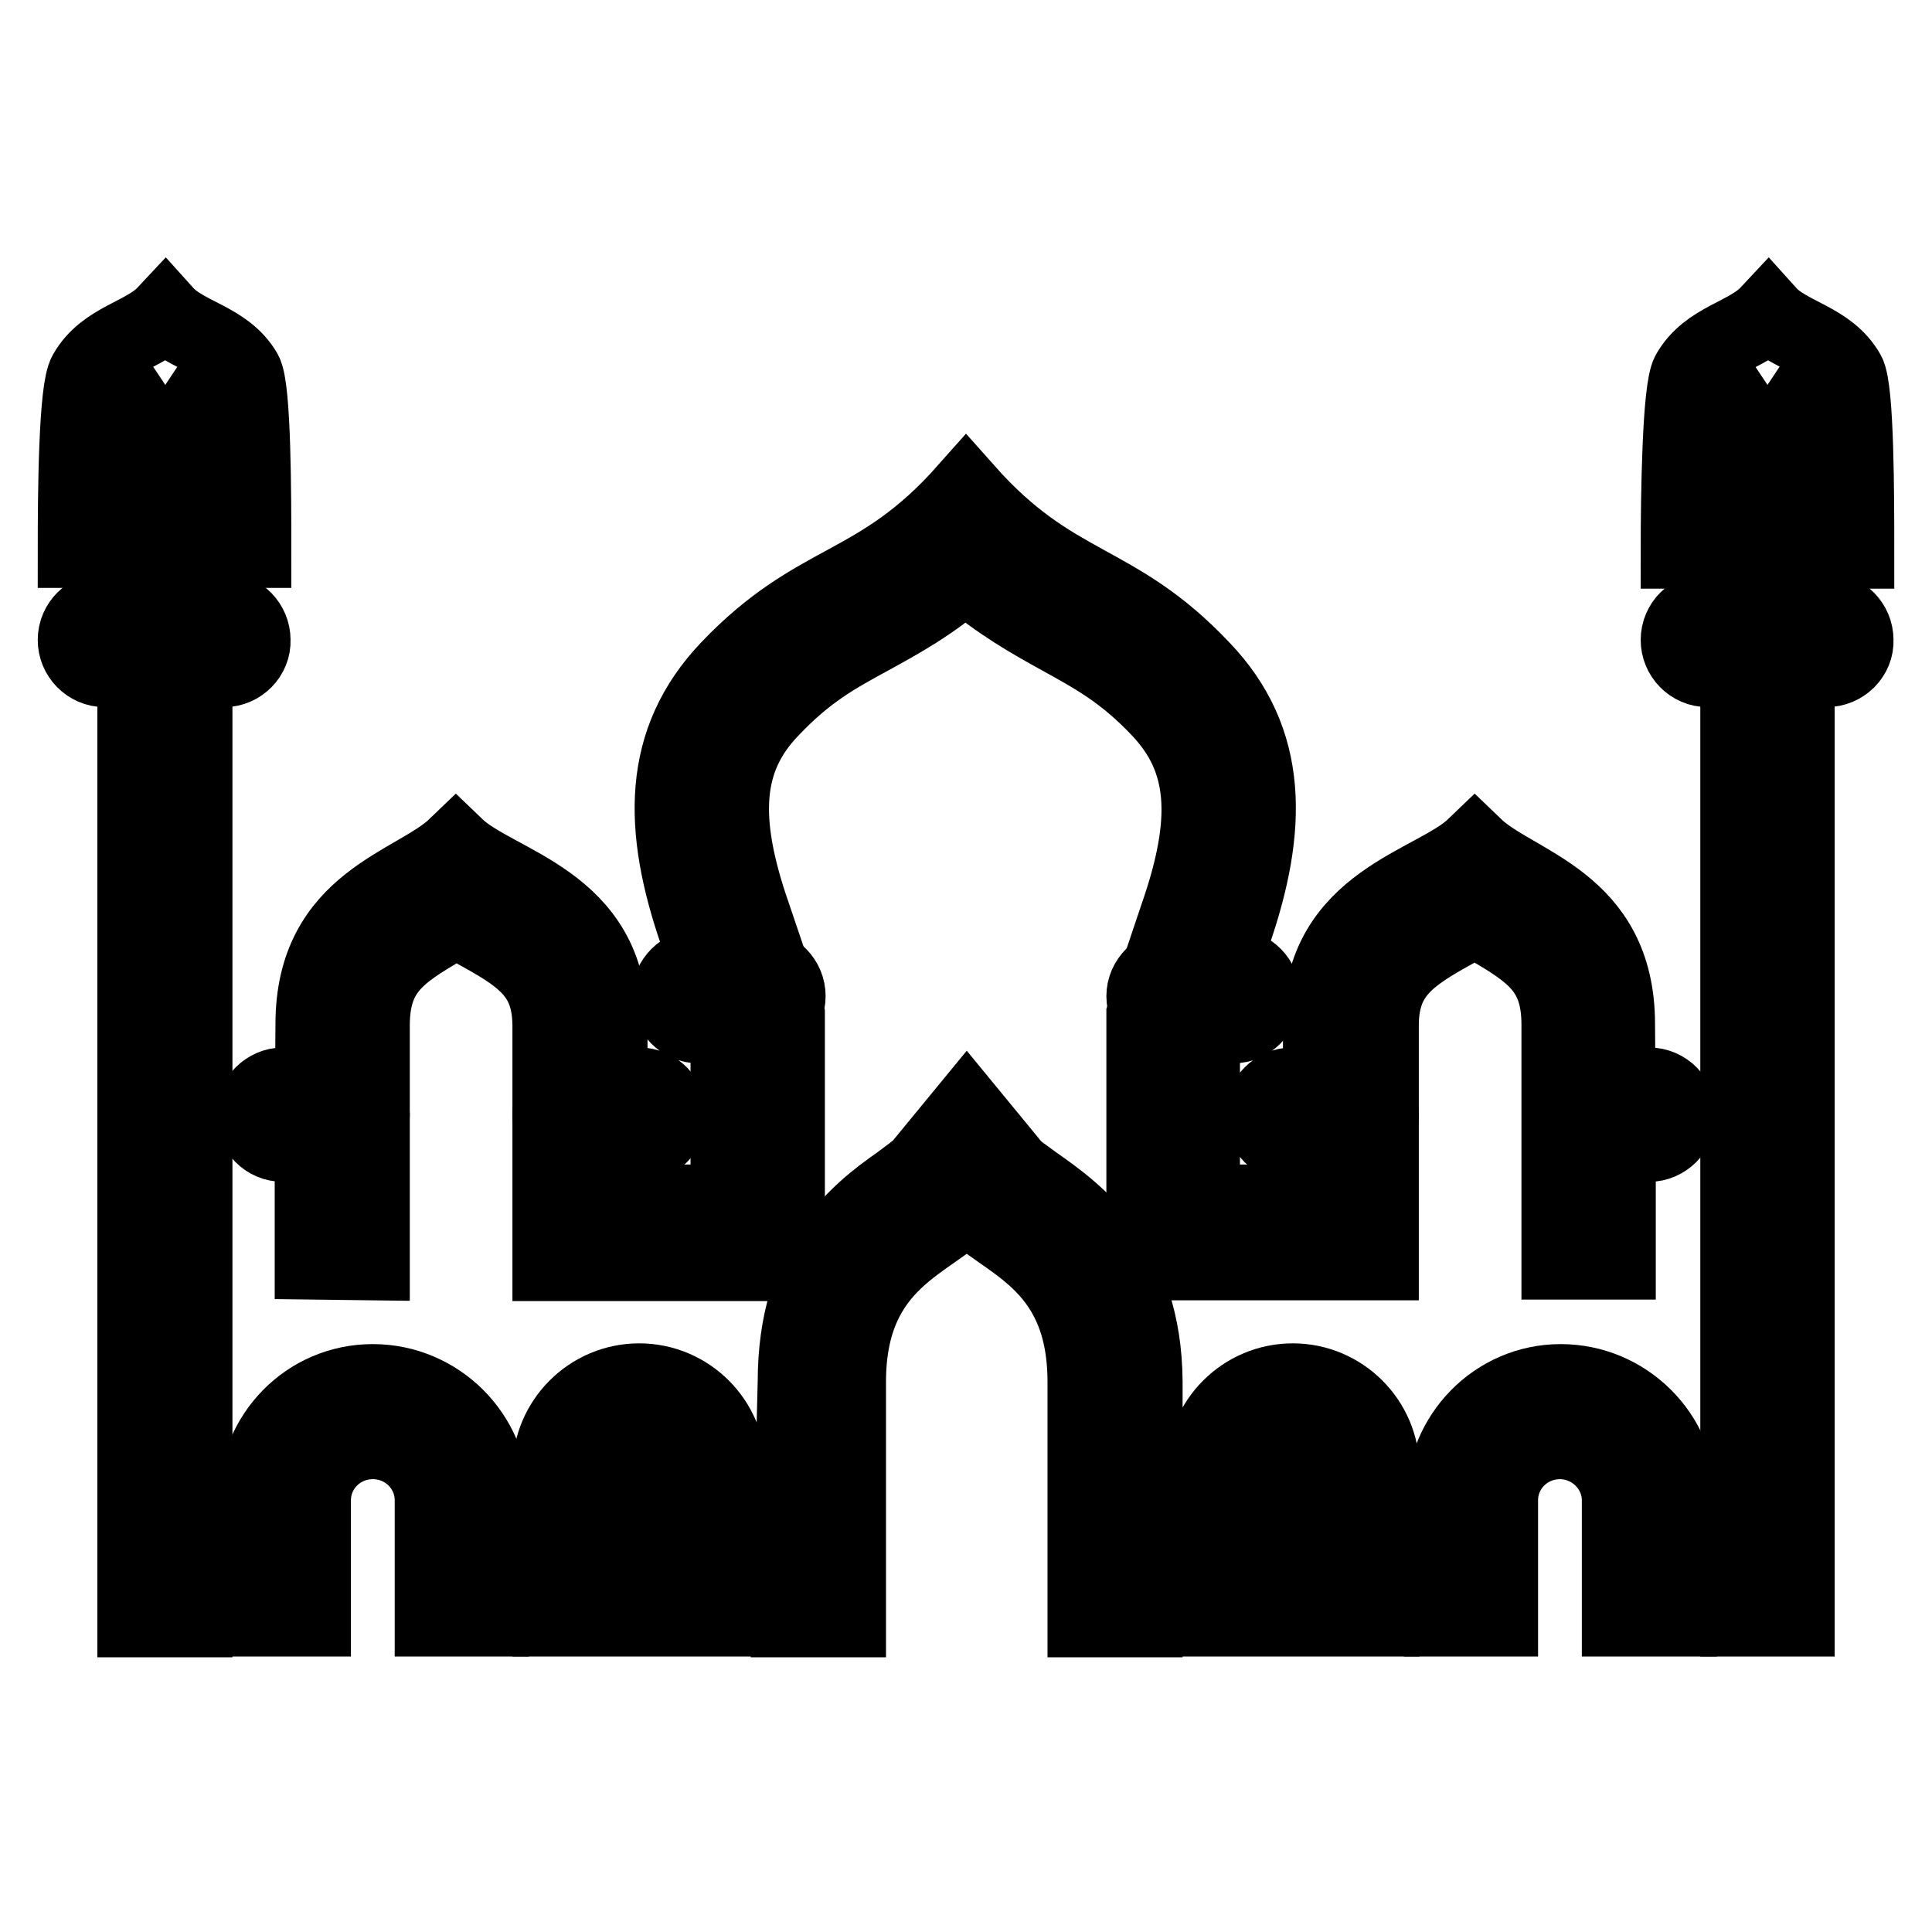
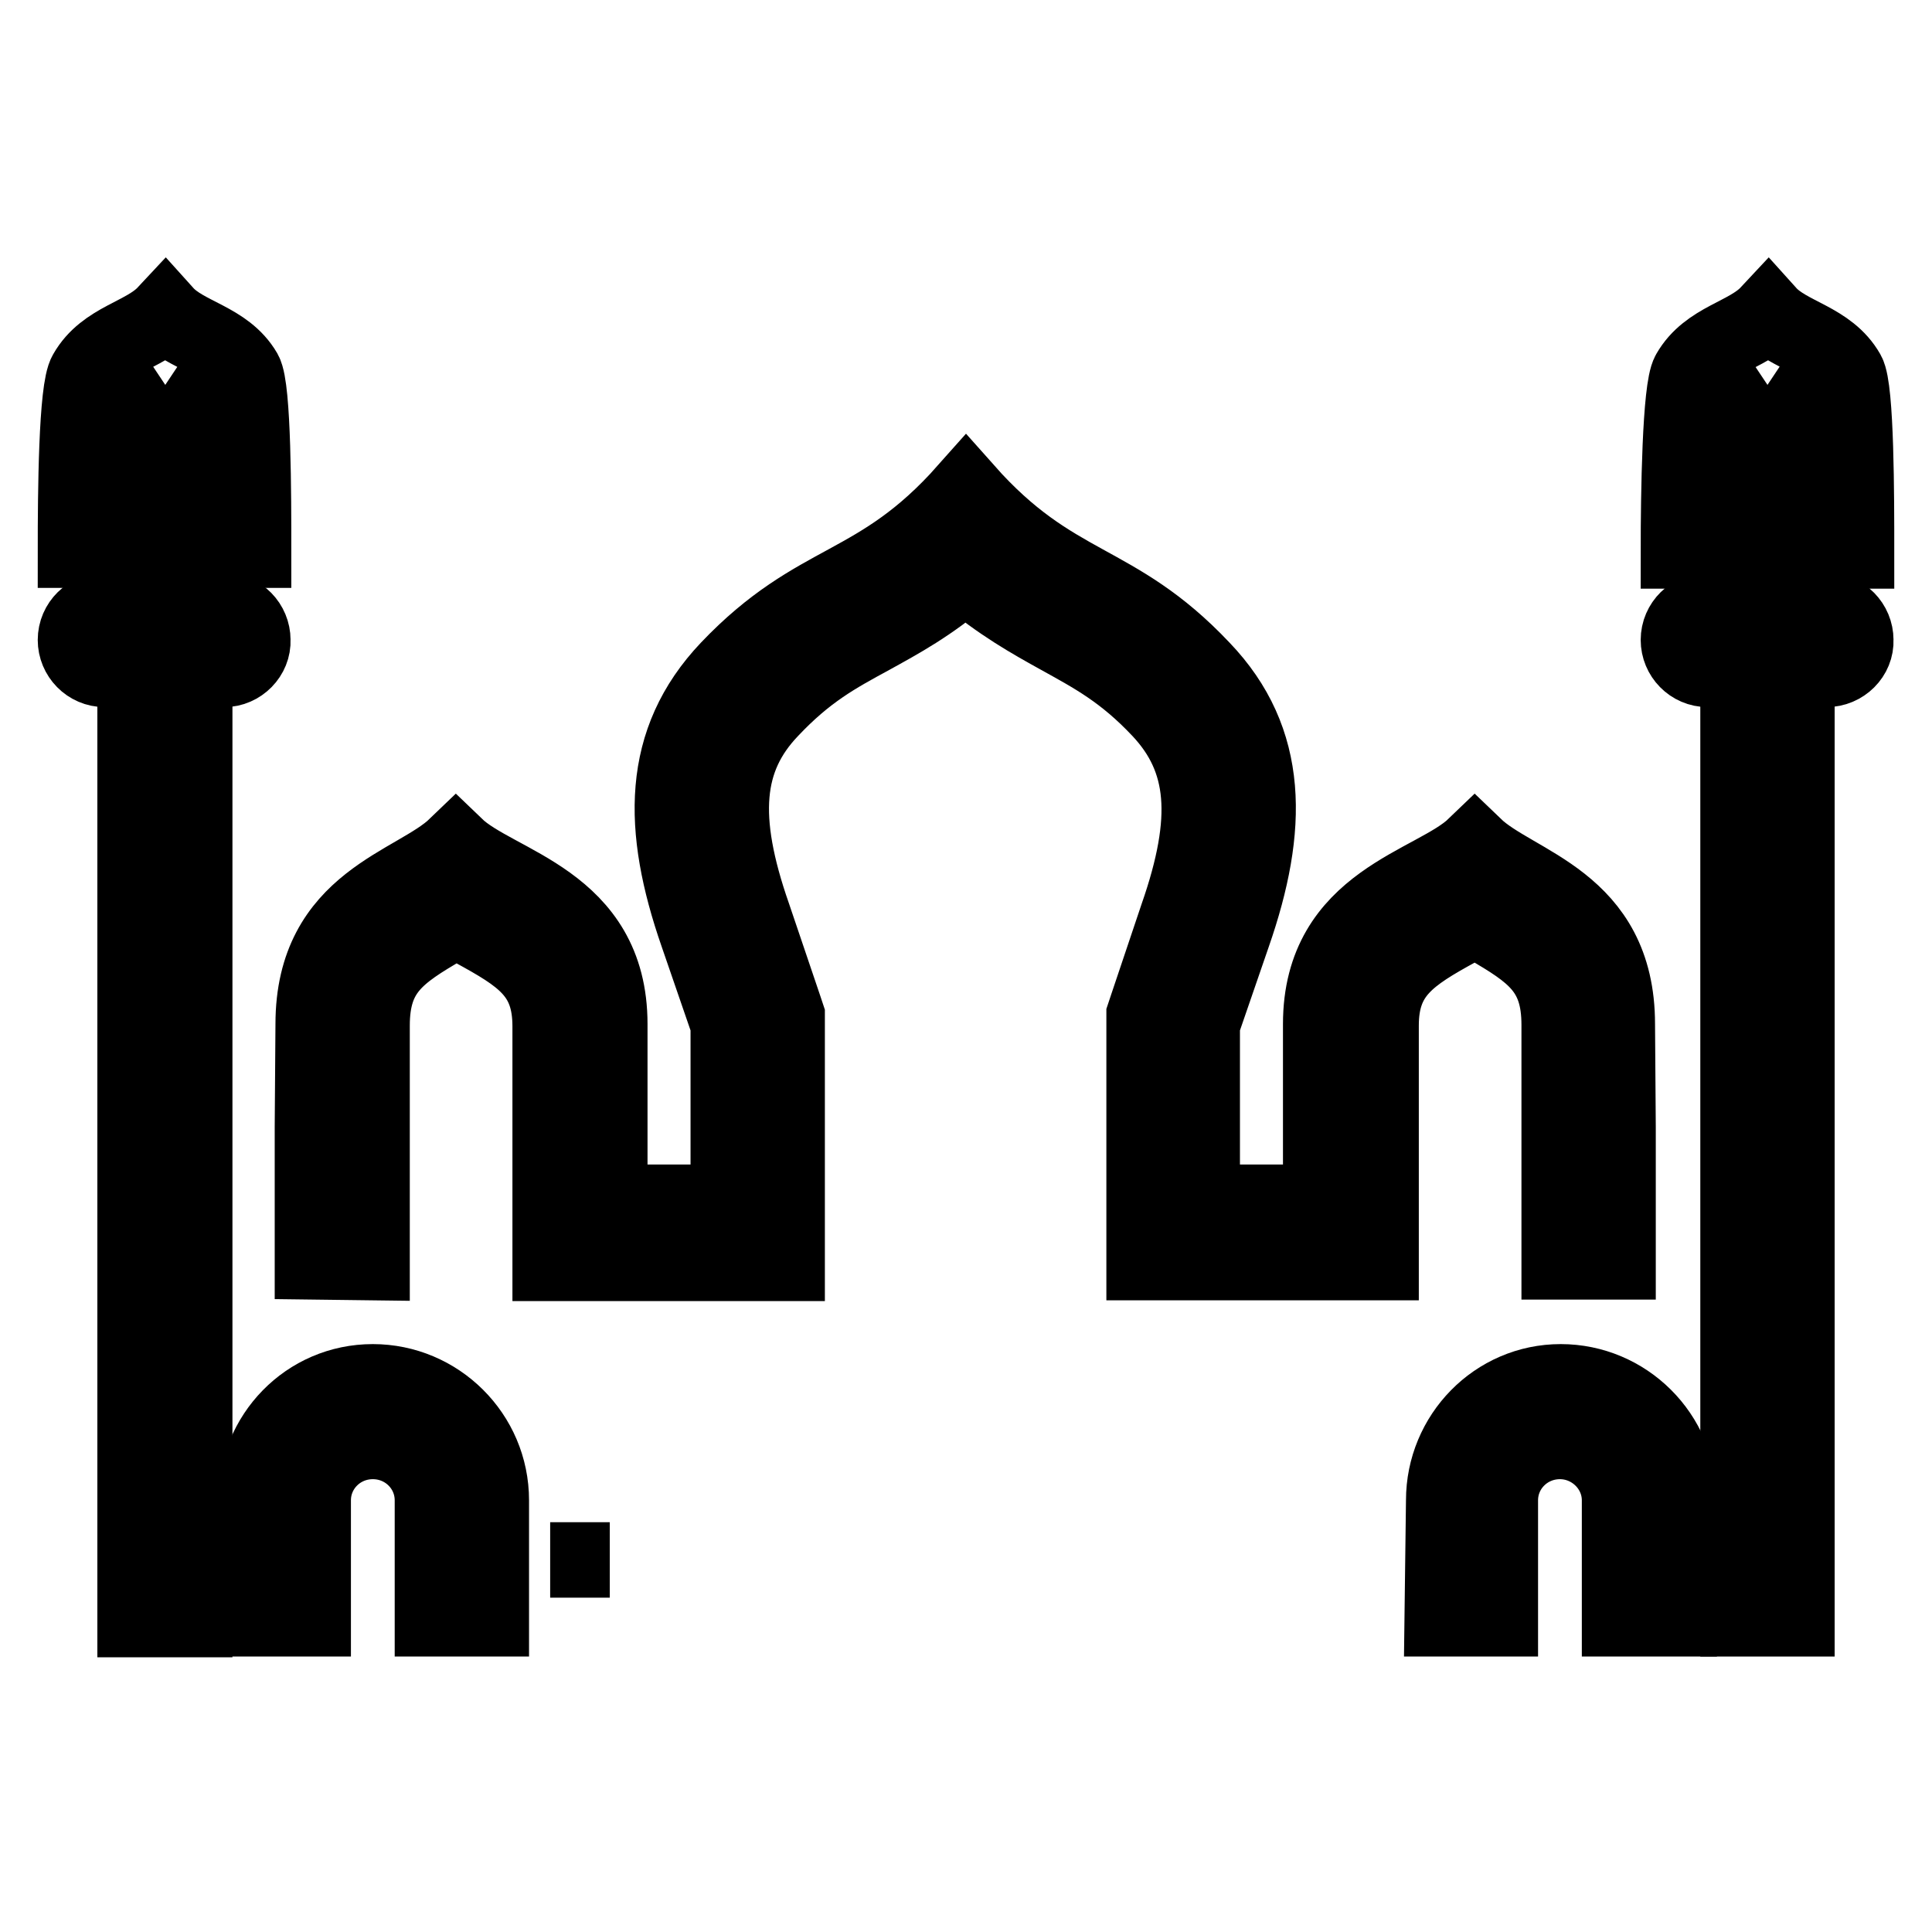
<svg xmlns="http://www.w3.org/2000/svg" version="1.1" x="0px" y="0px" viewBox="0 0 256 256" enable-background="new 0 0 256 256" xml:space="preserve">
  <g>
-     <path stroke-width="10" fill-opacity="0" stroke="#000000" d="M100.5,135.9h-7.9c-2.2,0-3.9-1.8-3.9-3.9s1.8-3.9,3.9-3.9h7.9c2.2,0,3.9,1.8,3.9,3.9 S102.6,135.9,100.5,135.9z M45.4,151.6h-7.9c-2.2,0-3.9-1.8-3.9-3.9s1.8-3.9,3.9-3.9h7.9c2.2,0,3.9,1.8,3.9,3.9 S47.6,151.6,45.4,151.6z M84.7,151.6h-7.9c-2.2,0-3.9-1.8-3.9-3.9s1.8-3.9,3.9-3.9h7.9c2.2,0,3.9,1.8,3.9,3.9 C88.7,149.8,86.9,151.6,84.7,151.6z M218.5,151.6h-7.9c-2.2,0-3.9-1.8-3.9-3.9s1.8-3.9,3.9-3.9h7.9c2.2,0,3.9,1.8,3.9,3.9 S220.6,151.6,218.5,151.6z M179.1,151.6h-7.9c-2.2,0-3.9-1.8-3.9-3.9s1.8-3.9,3.9-3.9h7.9c2.2,0,3.9,1.8,3.9,3.9 C183.1,149.8,181.3,151.6,179.1,151.6z M163.4,135.9h-7.9c-2.2,0-3.9-1.8-3.9-3.9s1.8-3.9,3.9-3.9h7.9c2.2,0,3.9,1.8,3.9,3.9 S165.5,135.9,163.4,135.9z" />
    <path stroke-width="10" fill-opacity="0" stroke="#000000" d="M21.9,51c0.3,0.2,0.6,0.3,0.8,0.4c1,0.5,2.1,1.1,2.6,1.6c0.2,0.9,0.3,10.3,0.3,12.1H18 c0.1-1.7,0.2-11.1,0.4-12c0.5-0.5,1.6-1.1,2.7-1.6C21.3,51.3,21.6,51.2,21.9,51 M21.9,41.5c-2.8,3-8,3.5-10.5,7.9 C10.1,51.5,10,65.4,10,72.9h23.6c0-7.1,0-21.5-1.2-23.6C29.9,45,24.6,44.5,21.9,41.5z M234.2,51c0.3,0.2,0.6,0.3,0.8,0.4 c1,0.5,2.1,1.1,2.6,1.6c0.2,0.9,0.3,10.3,0.3,12.1h-7.6c0.1-1.7,0.2-11.1,0.4-12c0.5-0.5,1.6-1.1,2.7-1.6 C233.7,51.3,233.9,51.2,234.2,51 M234.3,41.5c-2.8,3-8,3.5-10.5,7.9c-1.2,2.1-1.4,16.1-1.4,23.6H246c0-7.1,0-21.5-1.2-23.6 C242.3,45,237,44.5,234.3,41.5L234.3,41.5z" />
    <path stroke-width="10" fill-opacity="0" stroke="#000000" d="M17.9,88.7h7.9v125.9h-7.9V88.7z M230.3,80.8h7.8v133.7h-7.8V80.8z M72.9,206.7h7.9" />
    <path stroke-width="10" fill-opacity="0" stroke="#000000" d="M49.3,167.3v-31.4c0-7.2,3.4-9.5,9.6-13.1c0.5-0.3,1.1-0.6,1.6-0.9c0.7,0.4,1.4,0.8,2.1,1.2 c6.6,3.6,10.3,5.9,10.3,12.9v31.4h31.4v-32.8l-0.4-1.2l-4.1-12.1c-4.5-12.9-3.8-20.8,2.3-27.2c4.8-5.1,8.7-7.2,13.3-9.7 c3.8-2.1,7.9-4.3,12.5-8.3c4.6,3.9,8.7,6.2,12.5,8.3c4.5,2.5,8.5,4.6,13.3,9.7c6.1,6.5,6.8,14.4,2.3,27.3l-4,11.9l-0.4,1.2v32.8 H183v-31.4c0-6.9,3.7-9.3,10.3-12.9c0.7-0.4,1.4-0.8,2.1-1.2c0.5,0.3,1.1,0.6,1.6,0.9c6.2,3.6,9.6,5.9,9.6,13.1v31.4h7.8v-17.8 l-0.1-13.7c0-16.4-13.5-18.4-18.9-23.6c-5.4,5.2-20.4,7.2-20.4,23.6v23.6h-15.7v-23.6l4.1-11.9c4.9-14.1,5-25.7-4.1-35.2 C147.7,76.3,139.8,78.3,128,65c-11.8,13.3-19.7,11.2-31.5,23.6c-9.1,9.6-9,21.1-4.1,35.2l4.1,11.9v23.6H80.8v-23.6 c0-16.4-15-18.4-20.4-23.6c-5.4,5.2-18.9,7.2-18.9,23.6l-0.1,13.7v17.8L49.3,167.3L49.3,167.3z" />
-     <path stroke-width="10" fill-opacity="0" stroke="#000000" d="M137.1,156.8c-1.2-0.9-2.6-1.8-3-2.4l-6-7.3l-6,7.3c-0.5,0.6-1.8,1.5-3,2.4c-5.4,3.8-13.7,10.2-13.7,26.3 l-0.8,31.5h7.8v-31.5c0-16.4,11.4-18.5,15.7-23.6c4.3,5.1,15.7,7.2,15.7,23.6v31.5h7.9v-31.5C151.6,167,142.5,160.6,137.1,156.8z  M167.3,214.5v-19.7c0-2.1,1.8-3.9,3.9-3.9c2.1,0,4,1.8,4,3.9v19.7h7.9v-19.7c0-6.5-5.3-11.8-11.8-11.8c-6.5,0-11.8,5.3-11.8,11.8 v19.7H167.3L167.3,214.5z M80.8,214.5v-19.7c0-2.1,1.8-3.9,3.9-3.9c2.1,0,3.9,1.8,3.9,3.9v19.7h7.9v-19.7c0-6.5-5.3-11.8-11.8-11.8 s-11.8,5.3-11.8,11.8v19.7H80.8z" />
    <path stroke-width="10" fill-opacity="0" stroke="#000000" d="M29.7,88.7H13.9c-2.2,0-3.9-1.8-3.9-3.9c0-2.2,1.8-3.9,3.9-3.9h15.7c2.2,0,3.9,1.8,3.9,3.9 C33.6,86.9,31.8,88.7,29.7,88.7z M242,88.7h-15.7c-2.2,0-3.9-1.8-3.9-3.9c0-2.2,1.8-3.9,3.9-3.9H242c2.2,0,3.9,1.8,3.9,3.9 C246,86.9,244.2,88.7,242,88.7z" />
    <path stroke-width="10" fill-opacity="0" stroke="#000000" d="M198.8,214.5v-15.7c0-4.3,3.5-7.8,7.9-7.8c4.3,0,7.9,3.5,7.9,7.8v15.7h7.9v-15.7c0-8.7-7.1-15.7-15.7-15.7 s-15.5,7.1-15.5,15.7l-0.2,15.7H198.8L198.8,214.5z M41.5,214.5v-15.7c0-4.3,3.5-7.8,7.9-7.8c4.4,0,7.9,3.5,7.9,7.8v15.7h7.8v-15.7 c0-8.7-7.1-15.7-15.7-15.7c-8.7,0-15.5,7.1-15.5,15.7l-0.2,15.7H41.5L41.5,214.5z" />
  </g>
</svg>